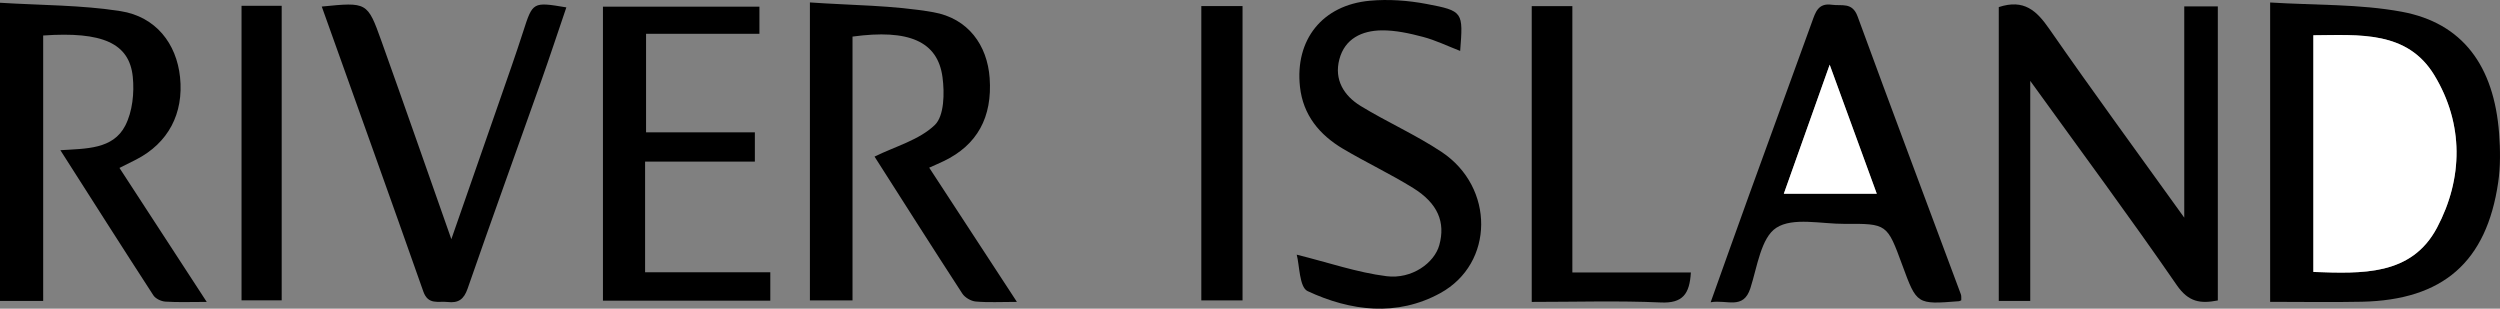
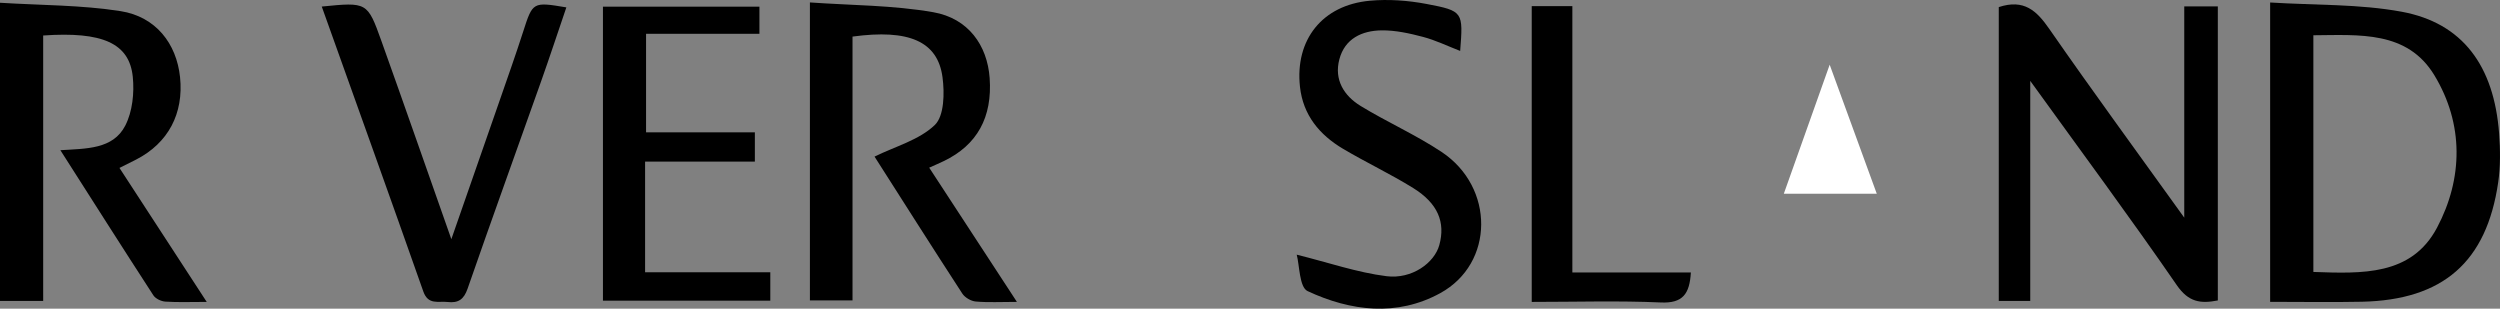
<svg xmlns="http://www.w3.org/2000/svg" version="1.1" id="Layer_1" x="0px" y="0px" width="500px" height="61.734px" viewBox="0 0 500 61.734" enable-background="new 0 0 500 61.734" xml:space="preserve">
  <rect x="0" y="0" width="500" height="61.734" fill="#808080" stroke="none" />
  <g>
    <path fill-rule="evenodd" clip-rule="evenodd" d="M399.754,1.418c5.052-1.661,7.574,0.723,10.092,4.351   c8.605,12.397,17.532,24.571,27.005,37.761c0-14.71,0-28.333,0-42.249c2.449,0,4.468,0,6.713,0c0,19.634,0,39.131,0,58.808   c-3.472,0.681-5.859,0.348-8.206-3.056c-9.296-13.486-19.056-26.652-29.308-40.856c0,15.26,0,29.545,0,44.013   c-2.366,0-4.171,0-6.296,0C399.754,40.627,399.754,21.022,399.754,1.418z" />
    <path fill-rule="evenodd" clip-rule="evenodd" d="M454.027,60.367c0-19.929,0-39.411,0-59.869c8.95,0.561,17.796,0.277,26.3,1.846   c12.191,2.25,18.485,10.808,19.497,24.374c0.24,3.233,0.282,6.558-0.184,9.753c-2.329,15.947-11.046,23.531-27.276,23.876   C466.426,60.472,460.483,60.367,454.027,60.367z M462.673,54.389c9.722,0.337,19.607,0.794,24.726-8.84   c5.24-9.864,5.364-20.768-0.518-30.486c-5.424-8.96-15.003-8.071-24.208-8.01C462.673,22.918,462.673,38.43,462.673,54.389z" />
    <path fill-rule="evenodd" clip-rule="evenodd" d="M8.637,60.188c-3.374,0-5.883,0-8.637,0c0-19.68,0-39.166,0-59.637   c8.177,0.51,16.249,0.44,24.116,1.676c7.06,1.108,11.192,6.507,11.893,13.194c0.765,7.292-2.373,13.198-8.764,16.483   c-0.997,0.513-2.004,1.007-3.351,1.683c5.75,8.829,11.404,17.512,17.451,26.796c-3.272,0-5.781,0.105-8.272-0.059   c-0.838-0.055-1.958-0.582-2.395-1.253c-6.147-9.469-12.199-19-18.603-29.031c5.17-0.331,10.528-0.152,12.982-4.922   c1.442-2.802,1.83-6.567,1.498-9.775c-0.693-6.711-6.079-9.068-17.918-8.242C8.637,24.671,8.637,42.296,8.637,60.188z" />
-     <path fill-rule="evenodd" clip-rule="evenodd" d="M185.841,33.535c5.784,8.851,11.466,17.545,17.541,26.842   c-3.25,0-5.761,0.147-8.239-0.075c-0.949-0.084-2.161-0.791-2.679-1.587c-6.078-9.345-12.046-18.762-17.557-27.396   c4.177-2.052,8.944-3.326,12.057-6.321c1.887-1.815,1.96-6.393,1.538-9.555c-0.959-7.189-6.743-9.66-17.998-8.126   c0,17.439,0,34.946,0,52.757c-3.022,0-5.623,0-8.523,0c0-19.455,0-38.949,0-59.589c8.249,0.589,16.591,0.543,24.677,1.958   c7.001,1.225,10.798,6.618,11.271,13.145c0.569,7.872-2.498,13.43-9.192,16.637C187.856,32.649,186.955,33.033,185.841,33.535z" />
-     <path fill-rule="evenodd" clip-rule="evenodd" d="M392.256,60.054c-0.201,0.084-0.326,0.177-0.458,0.188   c-8.44,0.663-8.44,0.663-11.33-7.198c-3.048-8.287-3.049-8.324-11.54-8.271c-4.656,0.028-10.34-1.375-13.667,0.785   c-3.064,1.989-3.812,7.811-5.181,12.074c-1.421,4.418-4.705,2.228-7.949,2.82c2.674-7.467,5.158-14.465,7.684-21.447   c4.178-11.547,8.376-23.087,12.582-34.624c0.675-1.85,1.195-3.834,3.966-3.431c1.975,0.287,4.085-0.589,5.153,2.328   c6.797,18.561,13.764,37.059,20.657,55.583C392.31,59.227,392.233,59.671,392.256,60.054z M356.761,38.752   c6.411,0,12.143,0,18.596,0c-3.123-8.557-6.083-16.665-9.421-25.809C362.651,22.182,359.789,30.233,356.761,38.752z" />
+     <path fill-rule="evenodd" clip-rule="evenodd" d="M185.841,33.535c5.784,8.851,11.466,17.545,17.541,26.842   c-3.25,0-5.761,0.147-8.239-0.075c-0.949-0.084-2.161-0.791-2.679-1.587c-6.078-9.345-12.046-18.762-17.557-27.396   c4.177-2.052,8.944-3.326,12.057-6.321c1.887-1.815,1.96-6.393,1.538-9.555c-0.959-7.189-6.743-9.66-17.998-8.126   c0,17.439,0,34.946,0,52.757c-3.022,0-5.623,0-8.523,0c0-19.455,0-38.949,0-59.589c8.249,0.589,16.591,0.543,24.677,1.958   c7.001,1.225,10.798,6.618,11.271,13.145c0.569,7.872-2.498,13.43-9.192,16.637C187.856,32.649,186.955,33.033,185.841,33.535" />
    <path fill-rule="evenodd" clip-rule="evenodd" d="M129.019,32.325c0,7.689,0,14.618,0,22.125c8.308,0,16.573,0,25.042,0   c0,2.195,0,3.816,0,5.685c-11.143,0-22.144,0-33.471,0c0-19.481,0-38.973,0-58.808c10.278,0,20.662,0,31.296,0   c0,1.723,0,3.36,0,5.436c-7.467,0-14.925,0-22.674,0c0,6.699,0,12.974,0,19.704c7.262,0,14.421,0,21.761,0c0,2.094,0,3.741,0,5.859   C143.745,32.325,136.583,32.325,129.019,32.325z" />
    <path fill-rule="evenodd" clip-rule="evenodd" d="M64.351,1.311c9.054-0.896,9.133-0.924,11.918,6.853   c4.613,12.881,9.112,25.803,14,39.674c3.453-9.909,6.596-18.9,9.719-27.898c1.574-4.534,3.182-9.059,4.651-13.627   c1.906-5.924,1.901-5.969,8.633-4.837c-1.684,4.944-3.305,9.862-5.033,14.743c-4.902,13.838-9.903,27.64-14.717,41.507   c-0.758,2.183-1.871,2.918-4.007,2.671c-1.838-0.212-3.878,0.66-4.85-2.099C78.009,39.407,71.229,20.561,64.351,1.311z" />
    <path fill-rule="evenodd" clip-rule="evenodd" d="M259.344,50.932c6.386,1.591,12.094,3.567,17.958,4.307   c5.067,0.639,9.57-2.649,10.557-6.212c1.263-4.56-0.267-8.347-5.218-11.419c-4.551-2.825-9.429-5.117-14.04-7.852   c-4.702-2.789-7.989-6.739-8.607-12.398c-1.025-9.389,4.453-16.342,13.966-17.212c3.744-0.342,7.658-0.058,11.361,0.646   c7.356,1.396,7.318,1.599,6.714,9.394c-2.515-0.973-4.903-2.141-7.423-2.806c-2.703-0.713-5.535-1.341-8.302-1.306   c-3.898,0.05-7.343,1.633-8.439,5.791c-1.079,4.09,0.92,7.293,4.27,9.337c5.295,3.233,11.038,5.766,16.192,9.195   c10.609,7.058,10.56,22.281-0.272,28.226c-8.65,4.747-17.947,3.621-26.549-0.406C259.859,57.442,259.91,53.035,259.344,50.932z" />
    <path fill-rule="evenodd" clip-rule="evenodd" d="M306.347,1.223c2.571,0,5.063,0,8.125,0c0,17.576,0,35.18,0,53.275   c8.235,0,15.92,0,23.701,0c-0.249,4.285-1.611,6.192-6.001,5.996c-8.479-0.38-16.985-0.111-25.826-0.111   C306.347,40.62,306.347,21.042,306.347,1.223z" />
-     <path fill-rule="evenodd" clip-rule="evenodd" d="M240.264,1.209c2.727,0,5.348,0,8.244,0c0,19.618,0,39.098,0,58.876   c-2.638,0-5.257,0-8.244,0C240.264,40.596,240.264,21.017,240.264,1.209z" />
-     <path fill-rule="evenodd" clip-rule="evenodd" d="M48.306,1.164c2.731,0,5.228,0,8.032,0c0,19.603,0,39.097,0,58.906   c-2.515,0-5.121,0-8.032,0C48.306,40.635,48.306,21.139,48.306,1.164z" />
-     <path fill-rule="evenodd" clip-rule="evenodd" fill="#FFFFFF" d="M462.673,54.389c0-15.959,0-31.47,0-47.336   c9.205-0.061,18.784-0.95,24.208,8.01c5.882,9.718,5.758,20.622,0.518,30.486C482.28,55.183,472.395,54.726,462.673,54.389z" />
    <path fill-rule="evenodd" clip-rule="evenodd" fill="#FFFFFF" d="M356.761,38.752c3.028-8.519,5.891-16.57,9.175-25.809   c3.338,9.144,6.298,17.252,9.421,25.809C368.903,38.752,363.172,38.752,356.761,38.752z" />
  </g>
</svg>